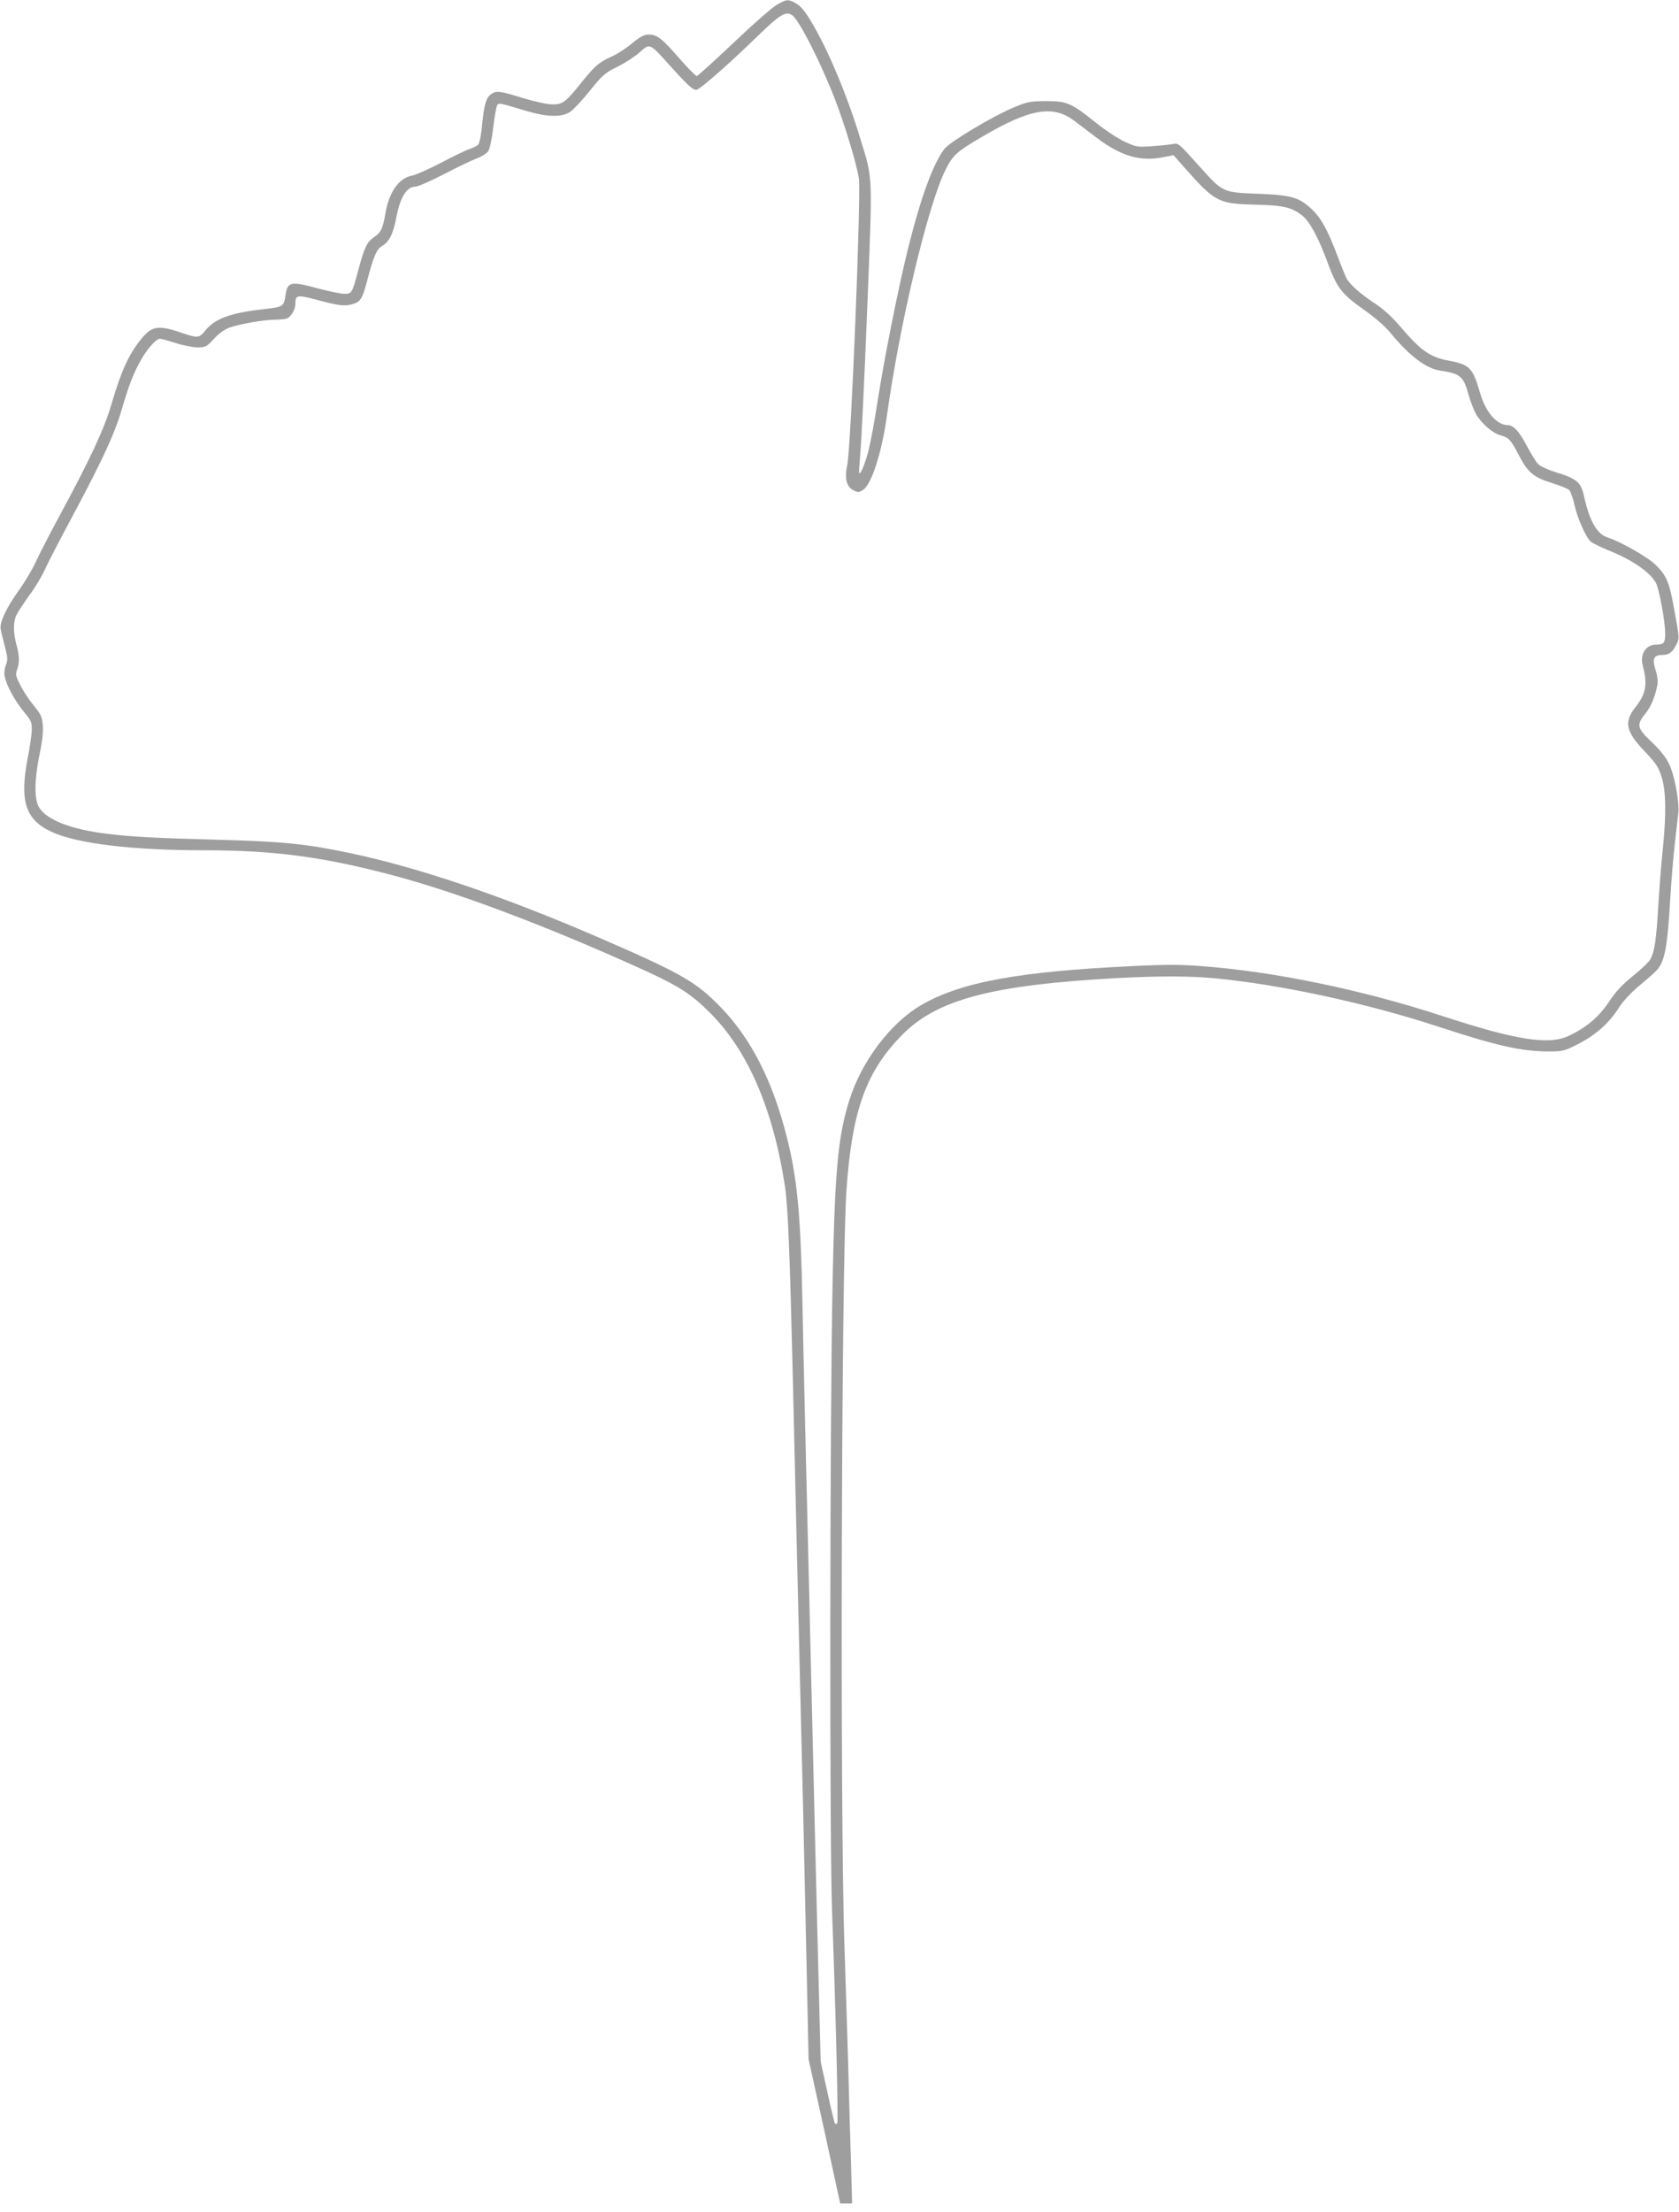
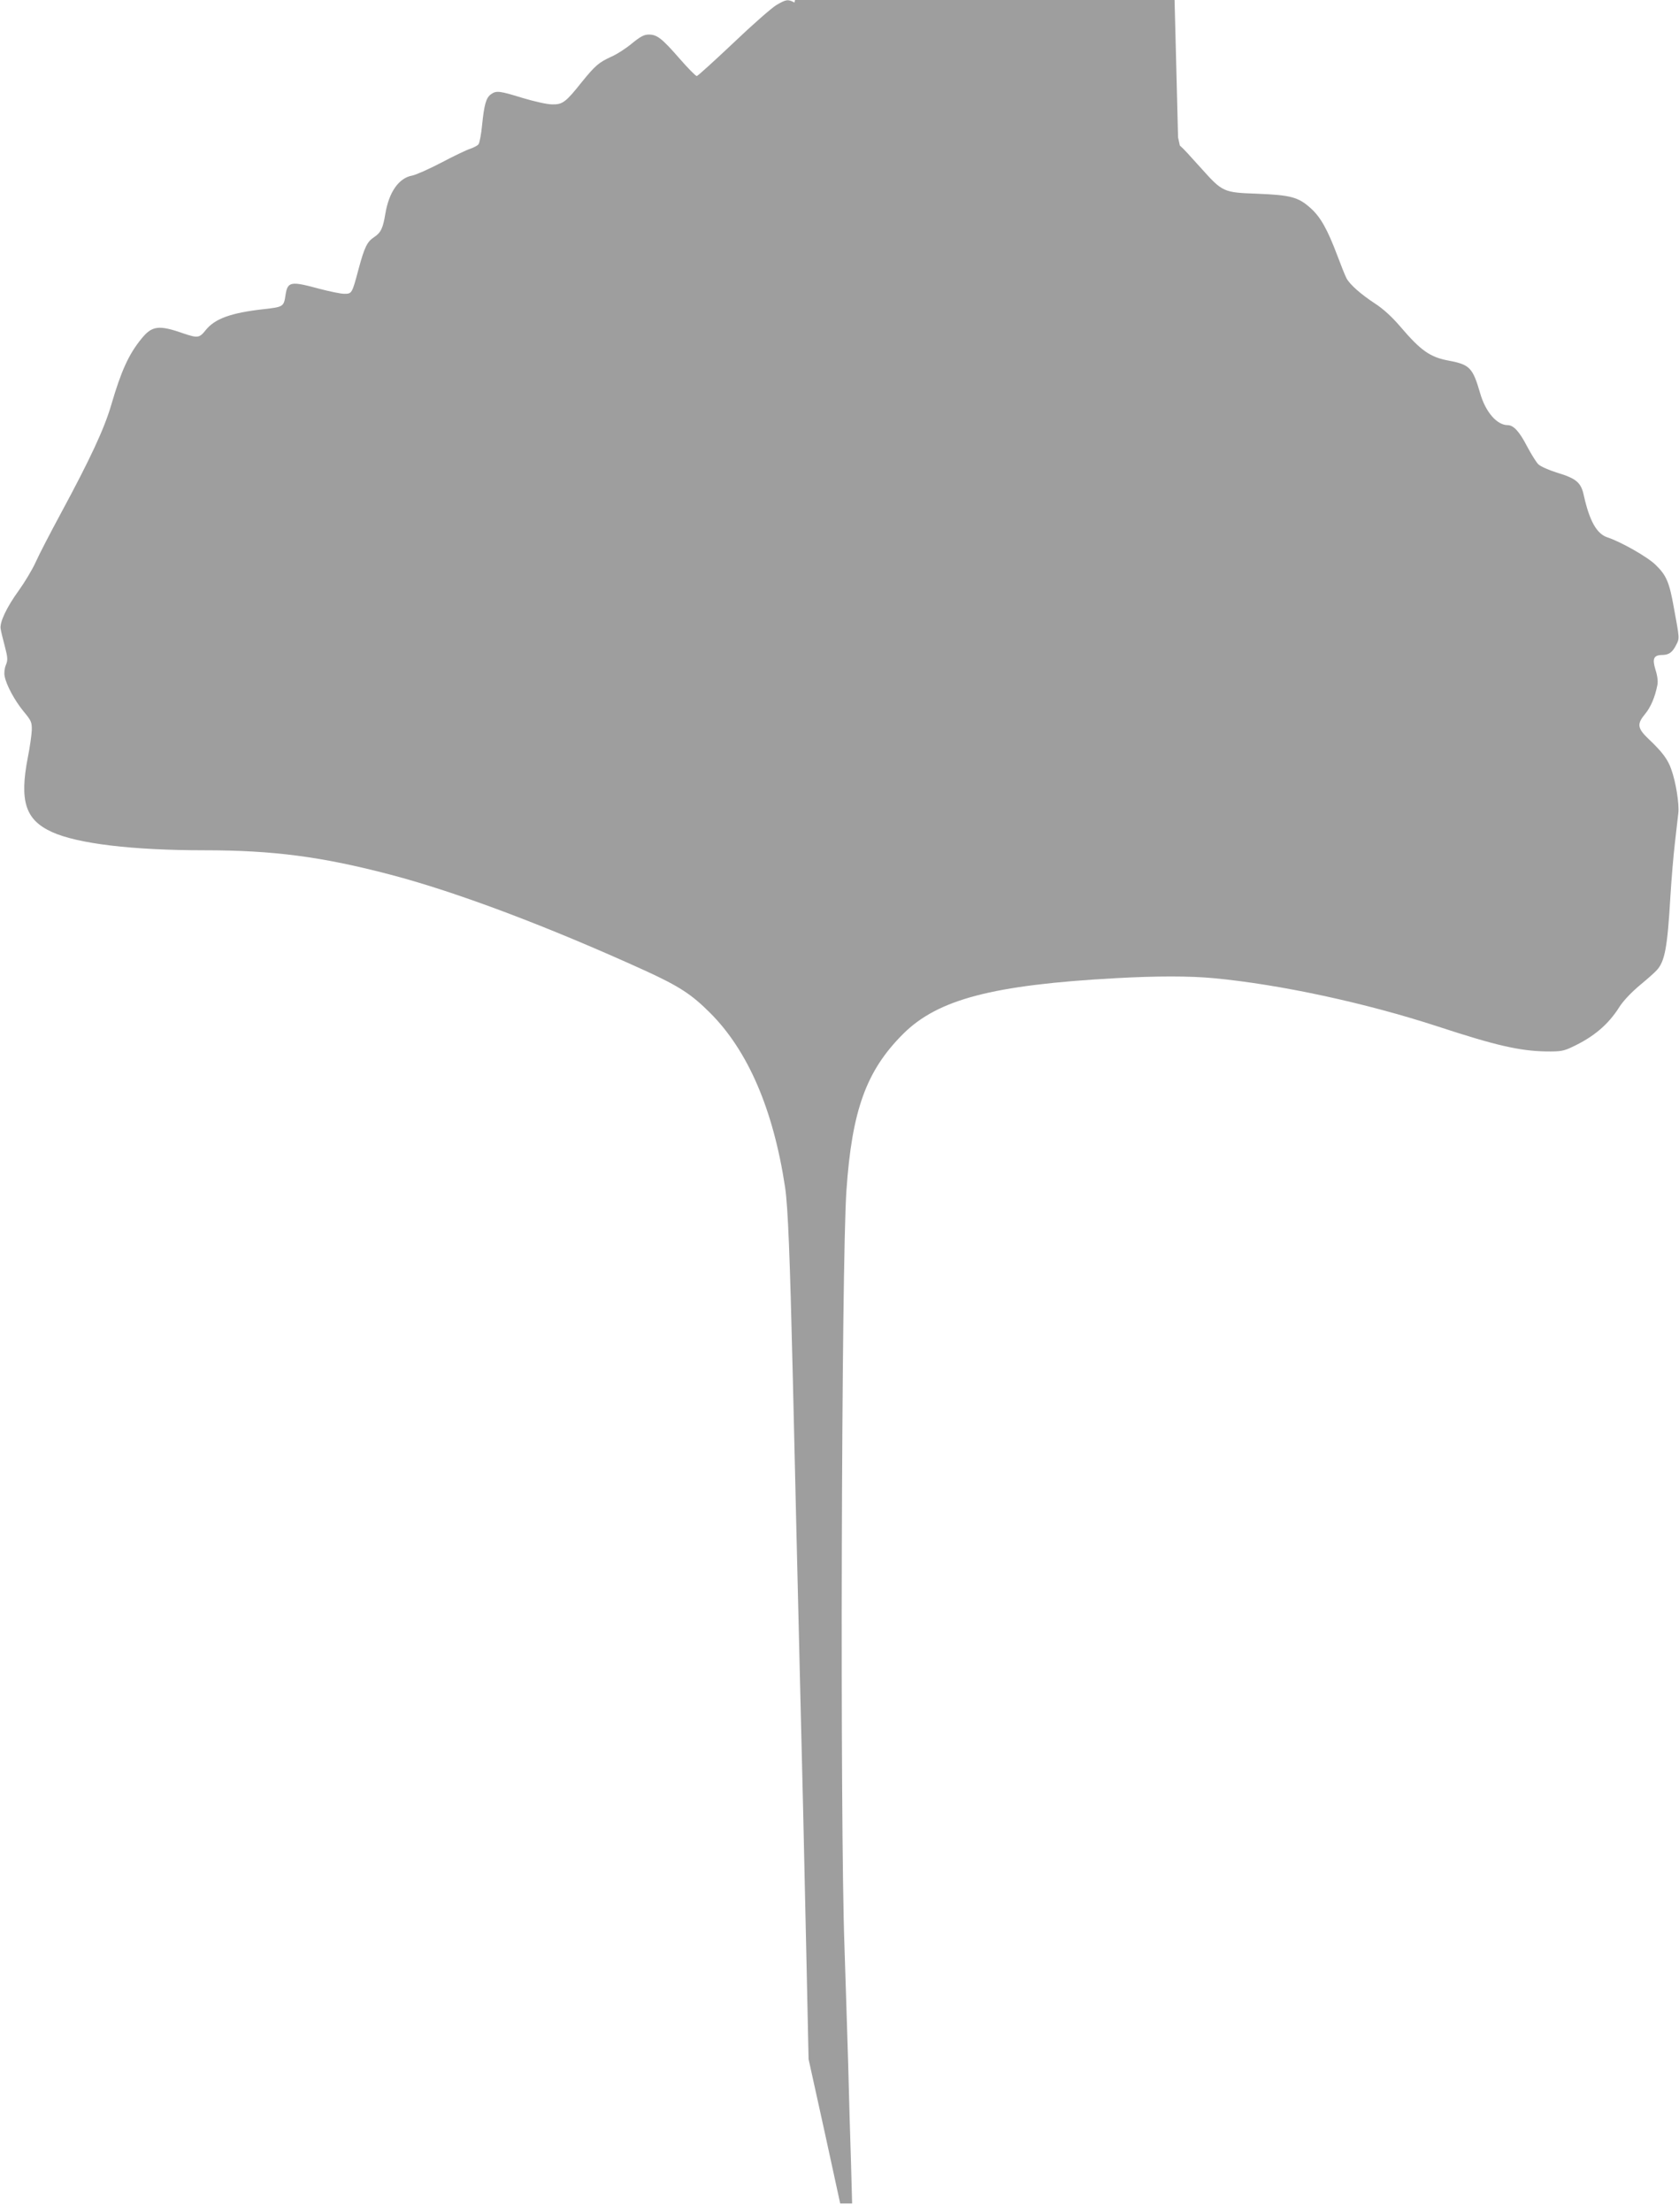
<svg xmlns="http://www.w3.org/2000/svg" version="1.0" width="972pt" height="1280pt" viewBox="0 0 972 1280" preserveAspectRatio="xMidYMid meet">
  <g transform="translate(0,1280) scale(0.1,-0.1)" fill="#9e9e9e" stroke="none">
-     <path d="M4495 12771 c-27 -16 -140 -115 -250 -220 -110 -104 -205 -190 -211 -191 -7 0 -51 45 -99 100 -103 118 -131 140 -179 140 -27 0 -48 -11 -96 -50 -33 -28 -88 -64 -123 -79 -71 -33 -91 -50 -169 -146 -93 -117 -111 -130 -171 -129 -30 0 -104 17 -171 37 -133 41 -152 44 -183 22 -29 -20 -40 -60 -52 -178 -5 -54 -15 -105 -21 -112 -6 -8 -28 -19 -48 -26 -20 -6 -95 -42 -167 -80 -71 -37 -147 -71 -169 -75 -77 -14 -134 -95 -155 -220 -14 -85 -26 -110 -65 -136 -41 -27 -56 -58 -91 -188 -37 -139 -38 -140 -82 -140 -21 0 -87 14 -148 30 -162 44 -180 41 -192 -37 -10 -68 -13 -69 -127 -82 -189 -21 -282 -55 -335 -121 -37 -46 -46 -47 -127 -20 -145 51 -184 46 -246 -31 -73 -90 -116 -184 -174 -382 -40 -138 -124 -317 -292 -628 -61 -113 -127 -240 -146 -283 -19 -42 -63 -115 -96 -161 -72 -99 -114 -188 -106 -225 2 -14 13 -59 24 -100 17 -65 18 -79 6 -108 -8 -19 -11 -47 -7 -65 9 -50 58 -141 110 -204 44 -53 48 -62 47 -108 -1 -27 -11 -99 -23 -158 -49 -253 -14 -361 139 -431 149 -68 466 -106 885 -106 396 0 679 -37 1075 -141 386 -101 918 -302 1478 -557 194 -89 266 -136 372 -242 220 -219 367 -560 435 -1010 17 -114 28 -400 45 -1110 6 -250 15 -635 20 -855 5 -220 14 -596 20 -835 6 -239 15 -610 20 -825 5 -214 14 -622 20 -905 l11 -515 92 -417 91 -418 35 0 34 0 -6 223 c-4 122 -12 389 -17 592 -6 204 -16 503 -21 665 -27 737 -18 3952 11 4380 32 466 115 695 329 908 201 200 520 283 1231 322 236 13 426 13 565 0 385 -36 880 -143 1297 -279 338 -111 475 -142 628 -145 84 -1 102 2 152 26 124 58 208 129 272 230 21 34 69 85 118 126 46 38 91 78 100 89 46 51 61 131 78 423 6 102 18 241 26 310 8 69 17 148 20 175 6 53 -14 180 -41 254 -19 56 -53 101 -127 171 -70 66 -73 90 -24 149 32 39 57 96 71 168 4 20 0 53 -11 87 -20 65 -11 86 40 86 38 1 58 15 80 59 19 37 20 33 -14 216 -26 146 -43 186 -105 246 -46 46 -202 134 -278 159 -63 20 -105 95 -138 243 -16 75 -43 98 -155 132 -48 15 -96 36 -109 49 -12 12 -41 59 -65 104 -44 85 -78 122 -112 122 -62 0 -128 76 -159 184 -43 148 -60 166 -181 189 -109 20 -162 57 -283 199 -48 56 -99 102 -144 131 -84 55 -147 111 -166 147 -8 15 -32 75 -54 134 -56 148 -96 220 -153 271 -72 65 -116 76 -309 84 -197 7 -201 9 -325 147 -137 152 -131 147 -167 140 -18 -3 -71 -9 -118 -12 -83 -6 -90 -5 -158 26 -39 18 -115 68 -168 111 -141 113 -166 124 -288 124 -92 -1 -107 -4 -187 -37 -120 -50 -371 -200 -401 -240 -67 -90 -137 -282 -212 -583 -58 -238 -134 -619 -175 -879 -16 -109 -40 -235 -51 -279 -20 -78 -46 -143 -55 -135 -2 3 1 51 6 109 6 57 24 431 40 830 32 816 35 752 -40 998 -69 230 -176 489 -266 645 -52 92 -77 122 -116 142 -37 19 -46 18 -103 -15z m91 -59 c39 -25 165 -273 248 -487 56 -145 123 -366 138 -455 14 -85 -45 -1560 -67 -1659 -17 -79 -5 -129 38 -149 24 -12 31 -11 53 3 50 32 110 220 139 433 75 537 238 1220 340 1422 42 83 63 102 211 189 276 162 409 185 532 93 27 -20 85 -64 128 -97 142 -108 254 -141 386 -115 l62 12 65 -74 c174 -196 195 -207 402 -212 170 -4 219 -15 281 -66 42 -35 92 -128 144 -270 54 -146 81 -181 207 -270 68 -48 126 -98 160 -140 109 -132 203 -202 287 -215 114 -17 132 -32 161 -136 11 -41 31 -92 44 -115 33 -56 96 -111 143 -123 47 -13 59 -26 107 -119 50 -96 85 -125 190 -157 46 -14 91 -33 99 -40 8 -8 22 -47 31 -87 17 -77 66 -187 94 -212 9 -8 56 -31 104 -51 138 -55 241 -127 274 -189 19 -37 53 -223 53 -292 0 -54 -8 -64 -50 -64 -63 0 -98 -55 -79 -125 28 -103 17 -161 -41 -234 -70 -87 -59 -143 48 -255 70 -74 83 -93 101 -151 26 -82 28 -215 7 -420 -8 -77 -20 -225 -26 -330 -12 -197 -21 -258 -45 -305 -8 -15 -53 -58 -100 -96 -63 -51 -101 -91 -141 -152 -60 -89 -132 -149 -235 -197 -114 -53 -304 -23 -726 115 -466 153 -985 260 -1402 290 -113 9 -217 9 -390 0 -664 -31 -1001 -93 -1230 -227 -176 -103 -344 -325 -414 -549 -66 -209 -84 -407 -97 -1054 -16 -782 -18 -3244 -3 -3640 21 -563 37 -1219 30 -1226 -4 -4 -10 -5 -13 -2 -3 3 -23 85 -44 182 l-39 177 -10 397 c-6 218 -15 593 -21 832 -6 239 -15 615 -20 835 -5 220 -14 596 -20 835 -6 239 -15 613 -20 830 -5 217 -12 526 -15 685 -10 490 -30 699 -90 936 -82 324 -206 568 -381 749 -145 150 -227 197 -719 410 -542 234 -1031 400 -1430 484 -253 53 -382 66 -735 76 -395 11 -516 17 -668 35 -213 26 -353 81 -397 155 -27 47 -26 160 4 305 15 69 22 130 19 166 -4 51 -10 64 -52 116 -27 32 -62 85 -78 118 -27 52 -29 63 -19 90 15 42 14 79 -4 145 -19 72 -19 133 1 173 9 18 43 69 75 114 33 44 73 111 89 148 17 37 87 173 157 303 176 329 246 480 287 620 44 148 67 209 111 287 36 65 89 125 111 125 7 0 48 -11 91 -25 43 -14 100 -25 127 -25 46 0 52 3 95 50 30 32 62 55 91 65 57 20 200 45 259 45 25 0 56 3 69 6 25 7 52 51 52 86 0 51 10 53 117 25 134 -36 166 -40 213 -27 46 12 58 31 84 130 40 152 56 188 90 208 40 24 63 70 81 167 22 114 60 175 110 175 14 0 87 32 163 71 75 39 160 80 189 91 30 11 61 30 70 44 9 15 21 72 29 141 8 64 18 121 24 127 11 11 13 10 174 -38 115 -34 200 -35 247 -3 18 12 70 67 114 122 74 92 87 103 162 140 44 22 102 60 127 83 57 52 58 52 163 -65 111 -124 142 -153 164 -153 18 0 178 139 354 310 132 128 164 147 201 122z" />
+     <path d="M4495 12771 c-27 -16 -140 -115 -250 -220 -110 -104 -205 -190 -211 -191 -7 0 -51 45 -99 100 -103 118 -131 140 -179 140 -27 0 -48 -11 -96 -50 -33 -28 -88 -64 -123 -79 -71 -33 -91 -50 -169 -146 -93 -117 -111 -130 -171 -129 -30 0 -104 17 -171 37 -133 41 -152 44 -183 22 -29 -20 -40 -60 -52 -178 -5 -54 -15 -105 -21 -112 -6 -8 -28 -19 -48 -26 -20 -6 -95 -42 -167 -80 -71 -37 -147 -71 -169 -75 -77 -14 -134 -95 -155 -220 -14 -85 -26 -110 -65 -136 -41 -27 -56 -58 -91 -188 -37 -139 -38 -140 -82 -140 -21 0 -87 14 -148 30 -162 44 -180 41 -192 -37 -10 -68 -13 -69 -127 -82 -189 -21 -282 -55 -335 -121 -37 -46 -46 -47 -127 -20 -145 51 -184 46 -246 -31 -73 -90 -116 -184 -174 -382 -40 -138 -124 -317 -292 -628 -61 -113 -127 -240 -146 -283 -19 -42 -63 -115 -96 -161 -72 -99 -114 -188 -106 -225 2 -14 13 -59 24 -100 17 -65 18 -79 6 -108 -8 -19 -11 -47 -7 -65 9 -50 58 -141 110 -204 44 -53 48 -62 47 -108 -1 -27 -11 -99 -23 -158 -49 -253 -14 -361 139 -431 149 -68 466 -106 885 -106 396 0 679 -37 1075 -141 386 -101 918 -302 1478 -557 194 -89 266 -136 372 -242 220 -219 367 -560 435 -1010 17 -114 28 -400 45 -1110 6 -250 15 -635 20 -855 5 -220 14 -596 20 -835 6 -239 15 -610 20 -825 5 -214 14 -622 20 -905 l11 -515 92 -417 91 -418 35 0 34 0 -6 223 c-4 122 -12 389 -17 592 -6 204 -16 503 -21 665 -27 737 -18 3952 11 4380 32 466 115 695 329 908 201 200 520 283 1231 322 236 13 426 13 565 0 385 -36 880 -143 1297 -279 338 -111 475 -142 628 -145 84 -1 102 2 152 26 124 58 208 129 272 230 21 34 69 85 118 126 46 38 91 78 100 89 46 51 61 131 78 423 6 102 18 241 26 310 8 69 17 148 20 175 6 53 -14 180 -41 254 -19 56 -53 101 -127 171 -70 66 -73 90 -24 149 32 39 57 96 71 168 4 20 0 53 -11 87 -20 65 -11 86 40 86 38 1 58 15 80 59 19 37 20 33 -14 216 -26 146 -43 186 -105 246 -46 46 -202 134 -278 159 -63 20 -105 95 -138 243 -16 75 -43 98 -155 132 -48 15 -96 36 -109 49 -12 12 -41 59 -65 104 -44 85 -78 122 -112 122 -62 0 -128 76 -159 184 -43 148 -60 166 -181 189 -109 20 -162 57 -283 199 -48 56 -99 102 -144 131 -84 55 -147 111 -166 147 -8 15 -32 75 -54 134 -56 148 -96 220 -153 271 -72 65 -116 76 -309 84 -197 7 -201 9 -325 147 -137 152 -131 147 -167 140 -18 -3 -71 -9 -118 -12 -83 -6 -90 -5 -158 26 -39 18 -115 68 -168 111 -141 113 -166 124 -288 124 -92 -1 -107 -4 -187 -37 -120 -50 -371 -200 -401 -240 -67 -90 -137 -282 -212 -583 -58 -238 -134 -619 -175 -879 -16 -109 -40 -235 -51 -279 -20 -78 -46 -143 -55 -135 -2 3 1 51 6 109 6 57 24 431 40 830 32 816 35 752 -40 998 -69 230 -176 489 -266 645 -52 92 -77 122 -116 142 -37 19 -46 18 -103 -15z m91 -59 c39 -25 165 -273 248 -487 56 -145 123 -366 138 -455 14 -85 -45 -1560 -67 -1659 -17 -79 -5 -129 38 -149 24 -12 31 -11 53 3 50 32 110 220 139 433 75 537 238 1220 340 1422 42 83 63 102 211 189 276 162 409 185 532 93 27 -20 85 -64 128 -97 142 -108 254 -141 386 -115 l62 12 65 -74 l-39 177 -10 397 c-6 218 -15 593 -21 832 -6 239 -15 615 -20 835 -5 220 -14 596 -20 835 -6 239 -15 613 -20 830 -5 217 -12 526 -15 685 -10 490 -30 699 -90 936 -82 324 -206 568 -381 749 -145 150 -227 197 -719 410 -542 234 -1031 400 -1430 484 -253 53 -382 66 -735 76 -395 11 -516 17 -668 35 -213 26 -353 81 -397 155 -27 47 -26 160 4 305 15 69 22 130 19 166 -4 51 -10 64 -52 116 -27 32 -62 85 -78 118 -27 52 -29 63 -19 90 15 42 14 79 -4 145 -19 72 -19 133 1 173 9 18 43 69 75 114 33 44 73 111 89 148 17 37 87 173 157 303 176 329 246 480 287 620 44 148 67 209 111 287 36 65 89 125 111 125 7 0 48 -11 91 -25 43 -14 100 -25 127 -25 46 0 52 3 95 50 30 32 62 55 91 65 57 20 200 45 259 45 25 0 56 3 69 6 25 7 52 51 52 86 0 51 10 53 117 25 134 -36 166 -40 213 -27 46 12 58 31 84 130 40 152 56 188 90 208 40 24 63 70 81 167 22 114 60 175 110 175 14 0 87 32 163 71 75 39 160 80 189 91 30 11 61 30 70 44 9 15 21 72 29 141 8 64 18 121 24 127 11 11 13 10 174 -38 115 -34 200 -35 247 -3 18 12 70 67 114 122 74 92 87 103 162 140 44 22 102 60 127 83 57 52 58 52 163 -65 111 -124 142 -153 164 -153 18 0 178 139 354 310 132 128 164 147 201 122z" />
  </g>
</svg>